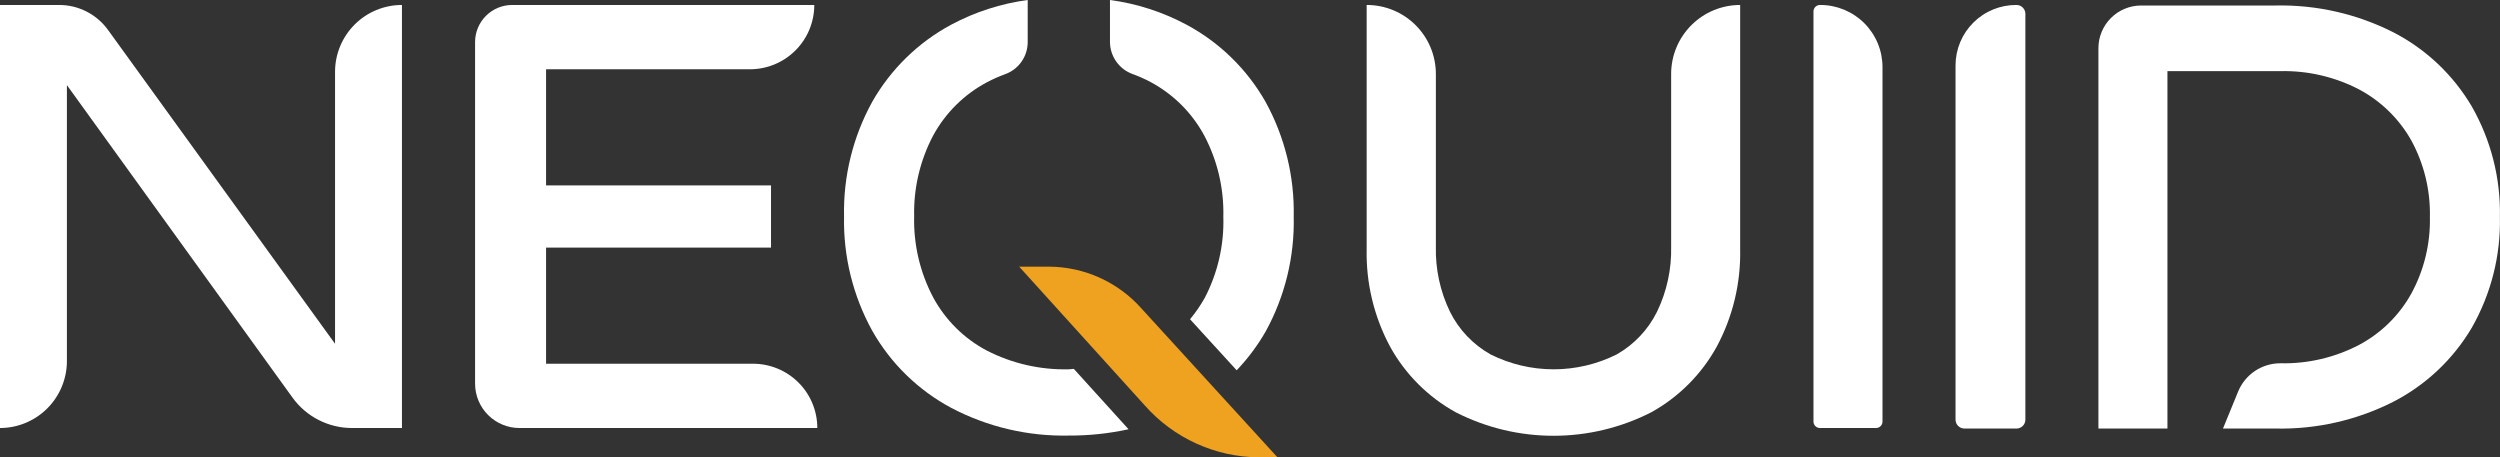
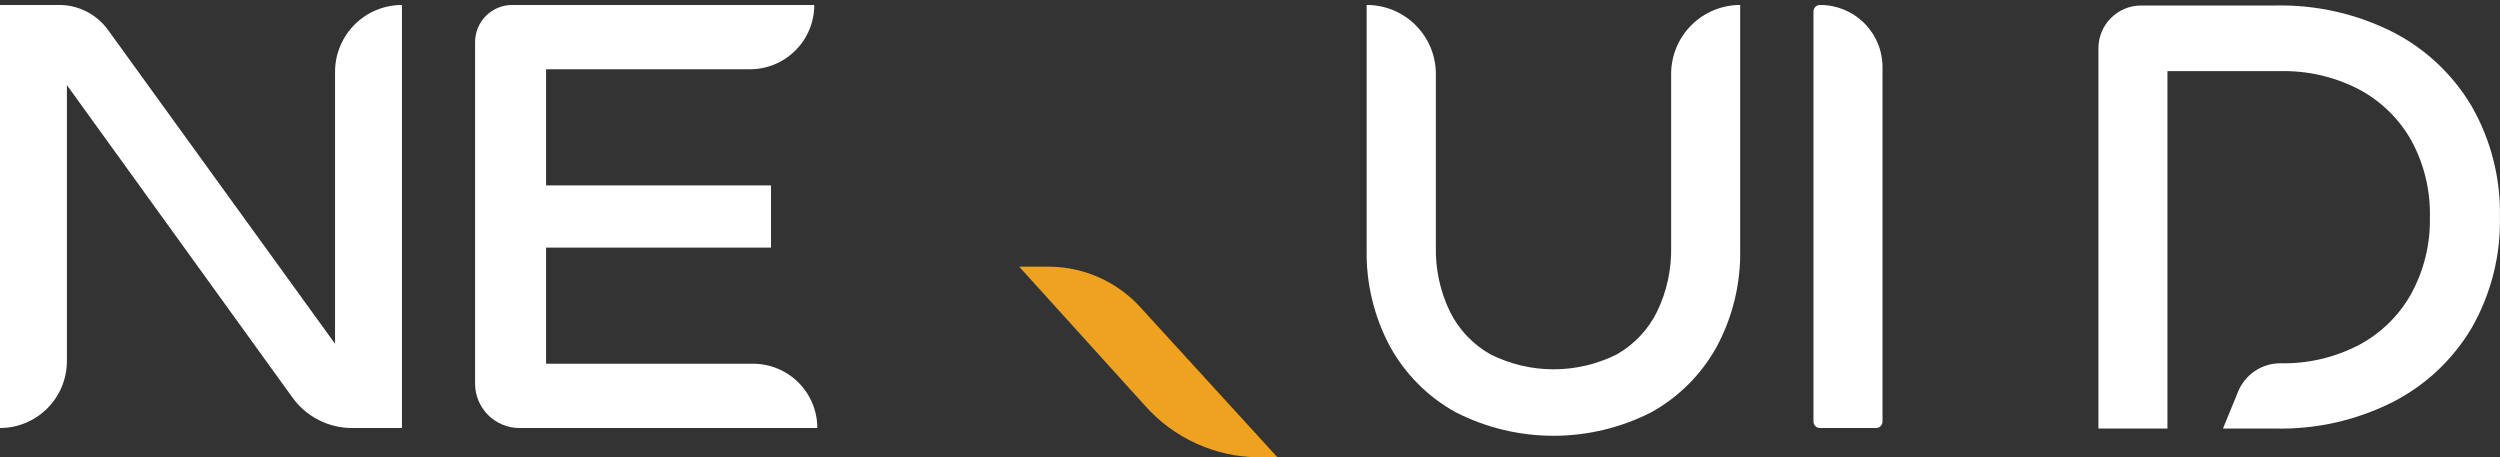
<svg xmlns="http://www.w3.org/2000/svg" width="164" height="30" viewBox="0 0 164 30" fill="none">
  <rect x="0" y="0" width="164" height="30" fill="#333333" stroke="none" />
  <g clip-path="url(#clip0_272_1655)">
    <path d="M23.832 25.113L21.979 25.34V4.713C21.979 3.549 22.441 2.434 23.264 1.611C24.087 0.788 25.204 0.326 26.368 0.326V28.078H23.086C22.325 28.077 21.574 27.896 20.896 27.548C20.218 27.201 19.632 26.698 19.187 26.08L2.57 3.064L4.389 2.843V23.685C4.389 24.849 3.927 25.966 3.104 26.789C2.281 27.613 1.165 28.076 0 28.078V0.326H3.888C4.51 0.327 5.123 0.474 5.677 0.757C6.231 1.039 6.71 1.449 7.076 1.951L23.832 25.113Z" fill="white" />
    <path d="M35.822 26.598L33.659 23.86H49.396C50.515 23.86 51.588 24.305 52.38 25.095C53.171 25.886 53.616 26.959 53.616 28.078H34.079C33.306 28.078 32.565 27.771 32.018 27.224C31.472 26.678 31.165 25.938 31.165 25.165V2.755C31.166 2.111 31.424 1.493 31.88 1.037C32.337 0.582 32.956 0.326 33.601 0.326H53.417C53.417 1.445 52.973 2.517 52.181 3.308C51.39 4.099 50.317 4.544 49.198 4.544H33.659L35.822 1.806V26.598ZM50.579 12.163V16.241H34.656V12.163H50.579Z" fill="white" />
    <path d="M94.193 16.159C94.155 17.644 94.473 19.116 95.12 20.452C95.705 21.63 96.631 22.604 97.778 23.248C99.063 23.892 100.481 24.227 101.919 24.227C103.356 24.227 104.774 23.892 106.06 23.248C107.199 22.6 108.118 21.626 108.7 20.452C109.347 19.116 109.664 17.644 109.627 16.159V4.847C109.628 3.647 110.106 2.497 110.955 1.65C111.804 0.802 112.955 0.326 114.155 0.326V16.346C114.202 18.579 113.67 20.786 112.611 22.753C111.613 24.559 110.126 26.047 108.321 27.047C106.336 28.059 104.139 28.587 101.91 28.587C99.681 28.587 97.484 28.059 95.499 27.047C93.689 26.049 92.198 24.561 91.197 22.753C90.138 20.786 89.606 18.579 89.653 16.346V0.326C90.248 0.325 90.838 0.44 91.388 0.667C91.938 0.893 92.439 1.226 92.86 1.646C93.282 2.066 93.617 2.564 93.846 3.114C94.074 3.663 94.192 4.252 94.193 4.847V16.159Z" fill="white" />
    <path d="M119.413 0.326C119.948 0.326 120.479 0.432 120.974 0.637C121.469 0.842 121.919 1.142 122.298 1.521C122.676 1.899 122.977 2.349 123.182 2.844C123.387 3.338 123.492 3.869 123.492 4.404V27.653C123.492 27.765 123.448 27.873 123.368 27.953C123.288 28.033 123.18 28.078 123.067 28.078H119.389C119.276 28.078 119.168 28.033 119.088 27.953C119.009 27.873 118.964 27.765 118.964 27.653V0.734C118.966 0.678 118.979 0.622 119.003 0.571C119.027 0.52 119.061 0.474 119.103 0.436C119.145 0.398 119.193 0.369 119.247 0.35C119.3 0.331 119.356 0.323 119.413 0.326Z" fill="white" />
-     <path d="M132.282 0.326C132.431 0.326 132.575 0.383 132.684 0.486C132.792 0.589 132.857 0.73 132.865 0.88V27.53C132.865 27.685 132.803 27.833 132.694 27.942C132.585 28.051 132.436 28.113 132.282 28.113H128.866C128.712 28.113 128.563 28.051 128.454 27.942C128.345 27.833 128.283 27.685 128.283 27.53V4.293C128.283 3.77 128.387 3.252 128.588 2.768C128.79 2.285 129.085 1.847 129.456 1.478C129.828 1.109 130.269 0.817 130.754 0.62C131.239 0.422 131.758 0.322 132.282 0.326Z" fill="white" />
    <path d="M66.858 17.493H68.845C69.982 17.503 71.105 17.75 72.14 18.218C73.176 18.687 74.103 19.366 74.86 20.214L83.801 30H82.571C81.158 29.989 79.763 29.682 78.476 29.096C77.19 28.511 76.041 27.662 75.105 26.604L66.858 17.493Z" fill="#EEA220" />
-     <path d="M83.014 6.67C81.797 4.532 80.001 2.781 77.833 1.619C76.271 0.783 74.571 0.234 72.814 0V2.755C72.817 3.216 72.961 3.664 73.227 4.04C73.492 4.417 73.867 4.702 74.301 4.858C74.713 5.007 75.115 5.186 75.501 5.394C76.983 6.193 78.199 7.408 78.998 8.889C79.866 10.529 80.297 12.365 80.251 14.219C80.307 16.063 79.889 17.89 79.039 19.526C78.76 20.028 78.434 20.502 78.066 20.942L81.126 24.291C81.864 23.517 82.506 22.656 83.037 21.728C84.299 19.424 84.93 16.828 84.868 14.202C84.923 11.572 84.283 8.974 83.014 6.67Z" fill="white" />
-     <path d="M70.116 24.227C68.253 24.272 66.407 23.852 64.748 23.004C63.25 22.215 62.02 20.998 61.216 19.509C60.351 17.87 59.921 16.037 59.969 14.184C59.926 12.342 60.356 10.52 61.216 8.889C62.024 7.403 63.252 6.187 64.748 5.394C65.134 5.19 65.533 5.013 65.943 4.864C66.374 4.708 66.747 4.423 67.01 4.048C67.274 3.672 67.416 3.225 67.417 2.767V0C65.661 0.235 63.961 0.784 62.399 1.619C60.233 2.783 58.44 4.534 57.223 6.67C55.952 8.973 55.312 11.572 55.37 14.202C55.316 16.822 55.955 19.411 57.223 21.705C58.436 23.844 60.231 25.595 62.399 26.755C64.776 28.005 67.431 28.631 70.116 28.573C71.433 28.579 72.746 28.44 74.033 28.159L70.442 24.198L70.116 24.227Z" fill="white" />
    <path d="M162.147 6.979C160.92 4.9 159.13 3.211 156.983 2.109C154.598 0.905 151.954 0.305 149.283 0.361H140.465C140.096 0.36 139.731 0.432 139.39 0.573C139.049 0.713 138.74 0.919 138.479 1.18C138.218 1.44 138.011 1.749 137.87 2.089C137.728 2.43 137.656 2.795 137.656 3.163V28.113H142.184V23.831V4.666H149.592C151.387 4.626 153.163 5.039 154.756 5.866C156.195 6.633 157.384 7.795 158.183 9.215C159.022 10.758 159.442 12.493 159.401 14.248C159.438 15.996 159.018 17.723 158.183 19.258C157.39 20.687 156.2 21.857 154.756 22.625C153.164 23.457 151.388 23.871 149.592 23.831C148.997 23.83 148.414 24.007 147.92 24.339C147.426 24.671 147.042 25.143 146.818 25.695L145.827 28.113H149.283C151.954 28.169 154.598 27.569 156.983 26.365C159.129 25.264 160.92 23.578 162.147 21.501C163.41 19.29 164.049 16.777 163.994 14.231C164.046 11.691 163.407 9.185 162.147 6.979Z" fill="white" />
  </g>
  <defs>
    <clipPath id="clip0_272_1655">
      <rect width="164" height="30" fill="white" />
    </clipPath>
  </defs>
</svg>